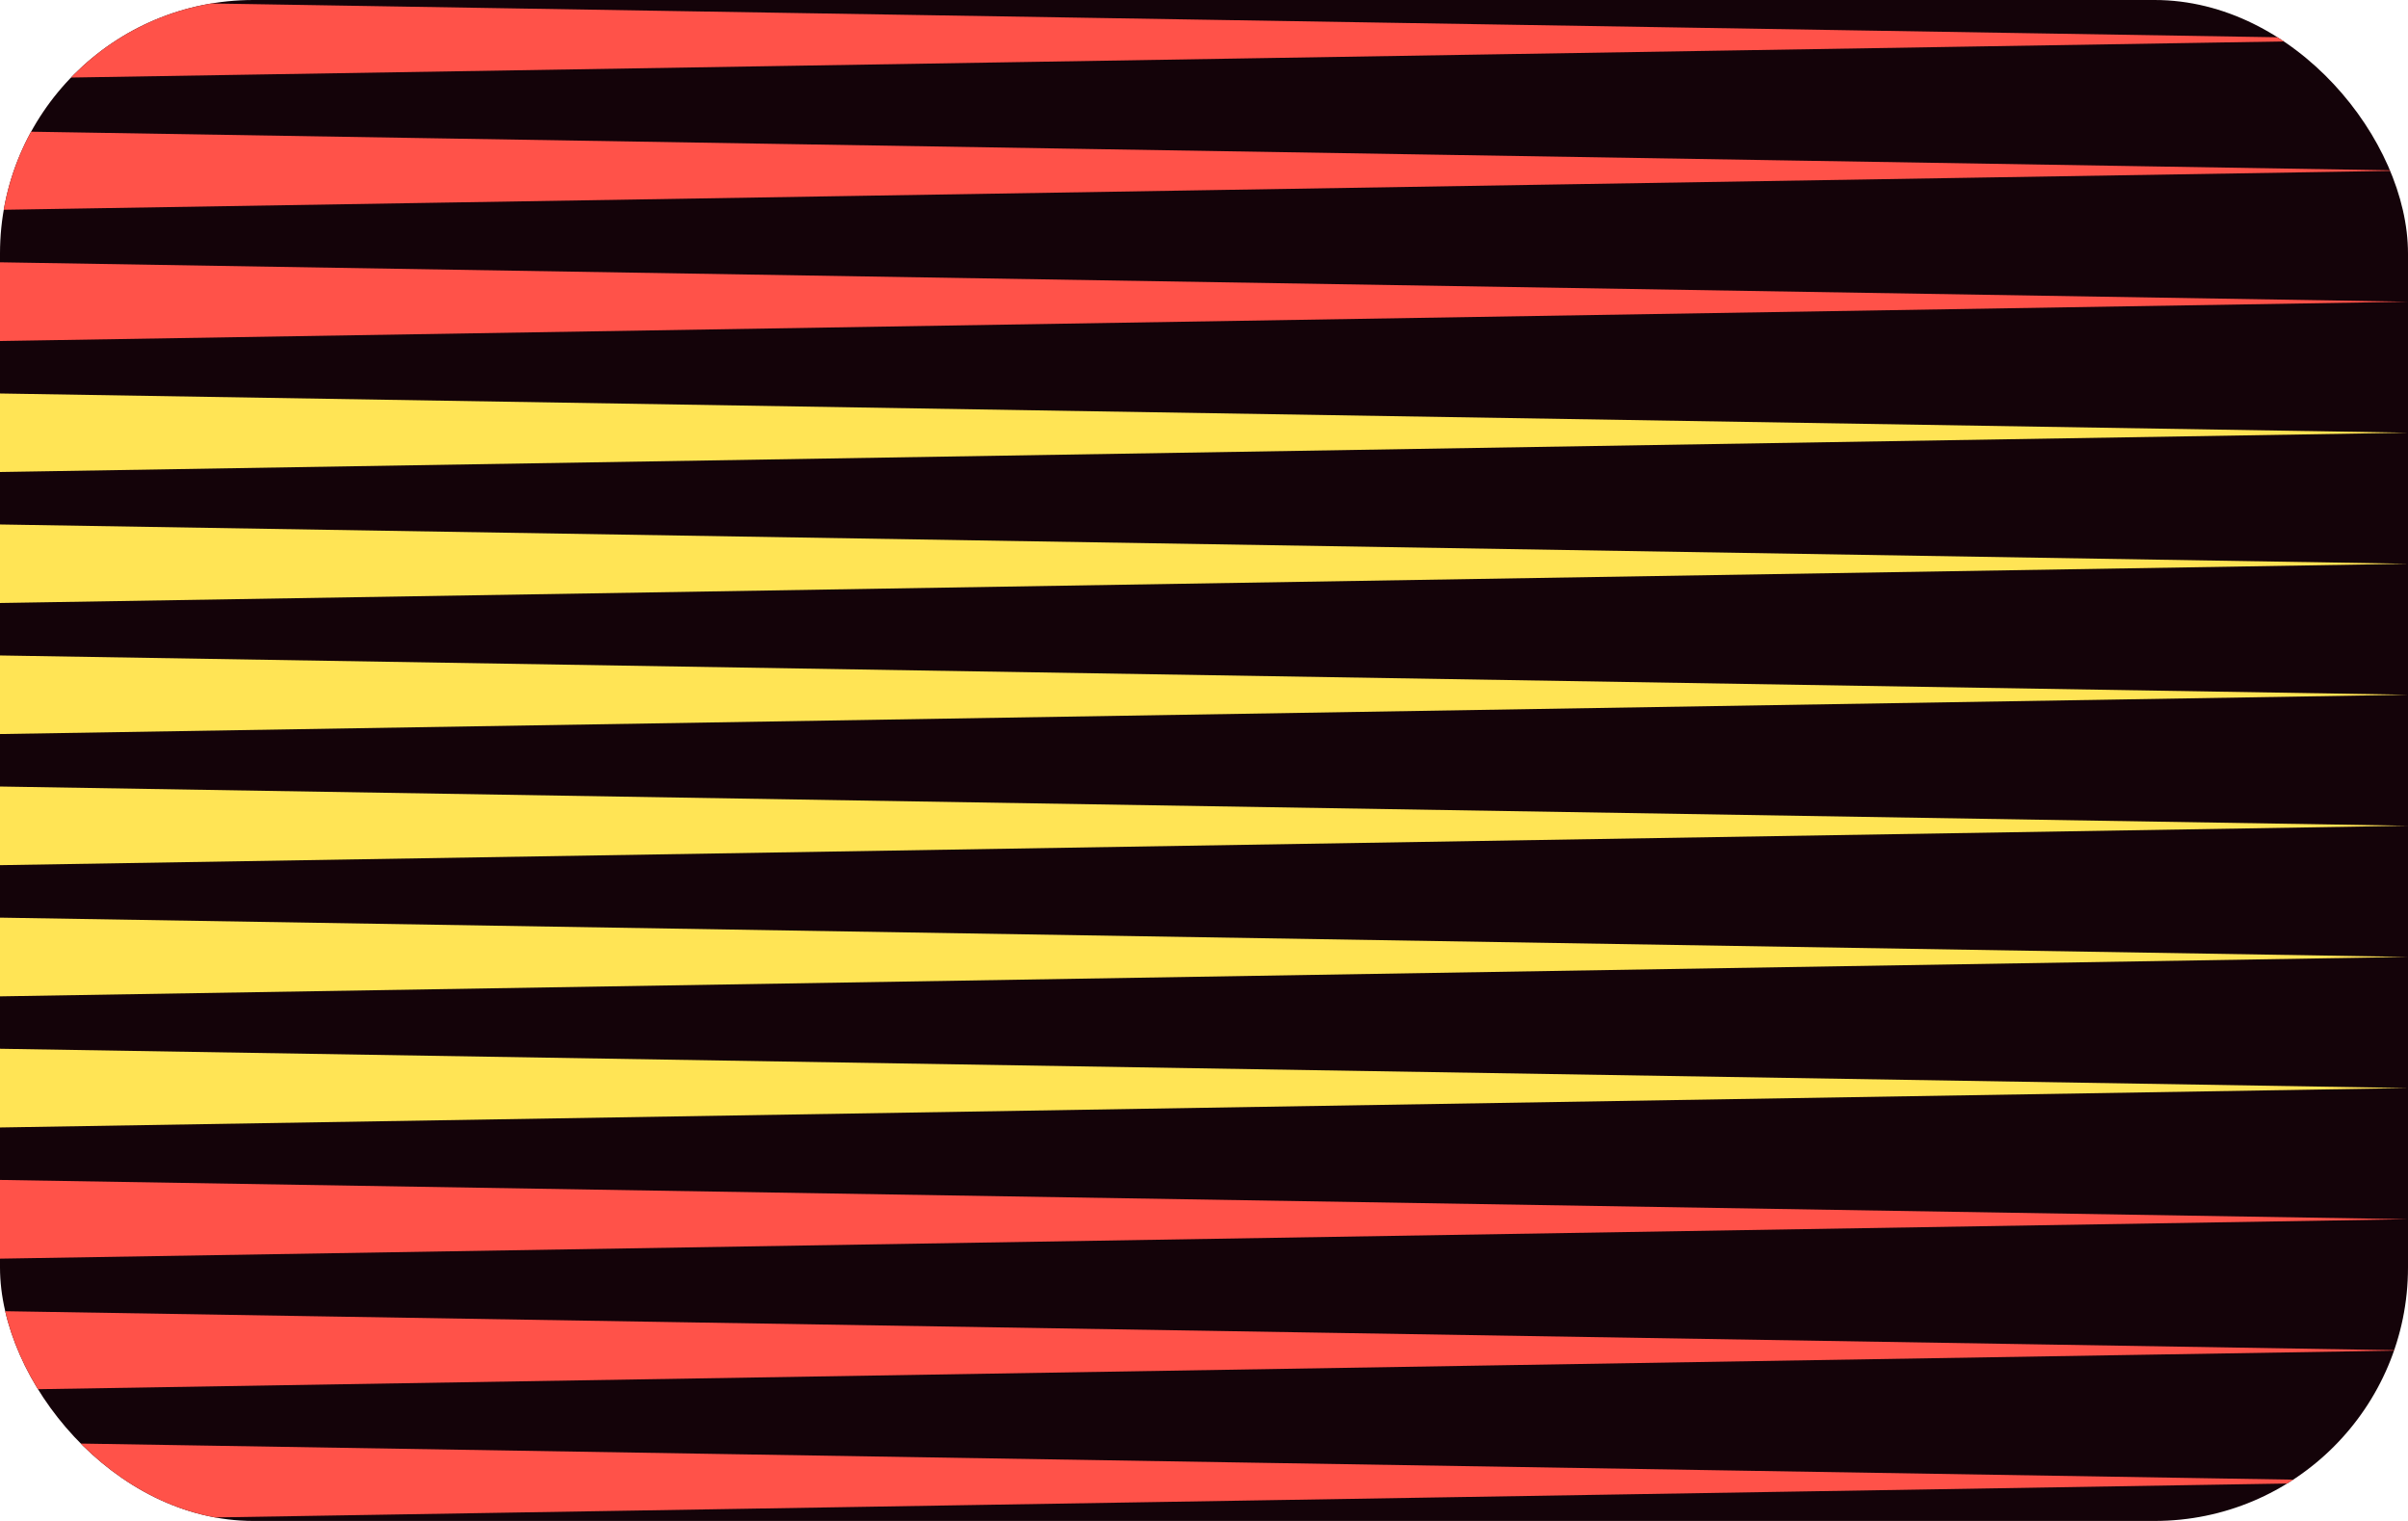
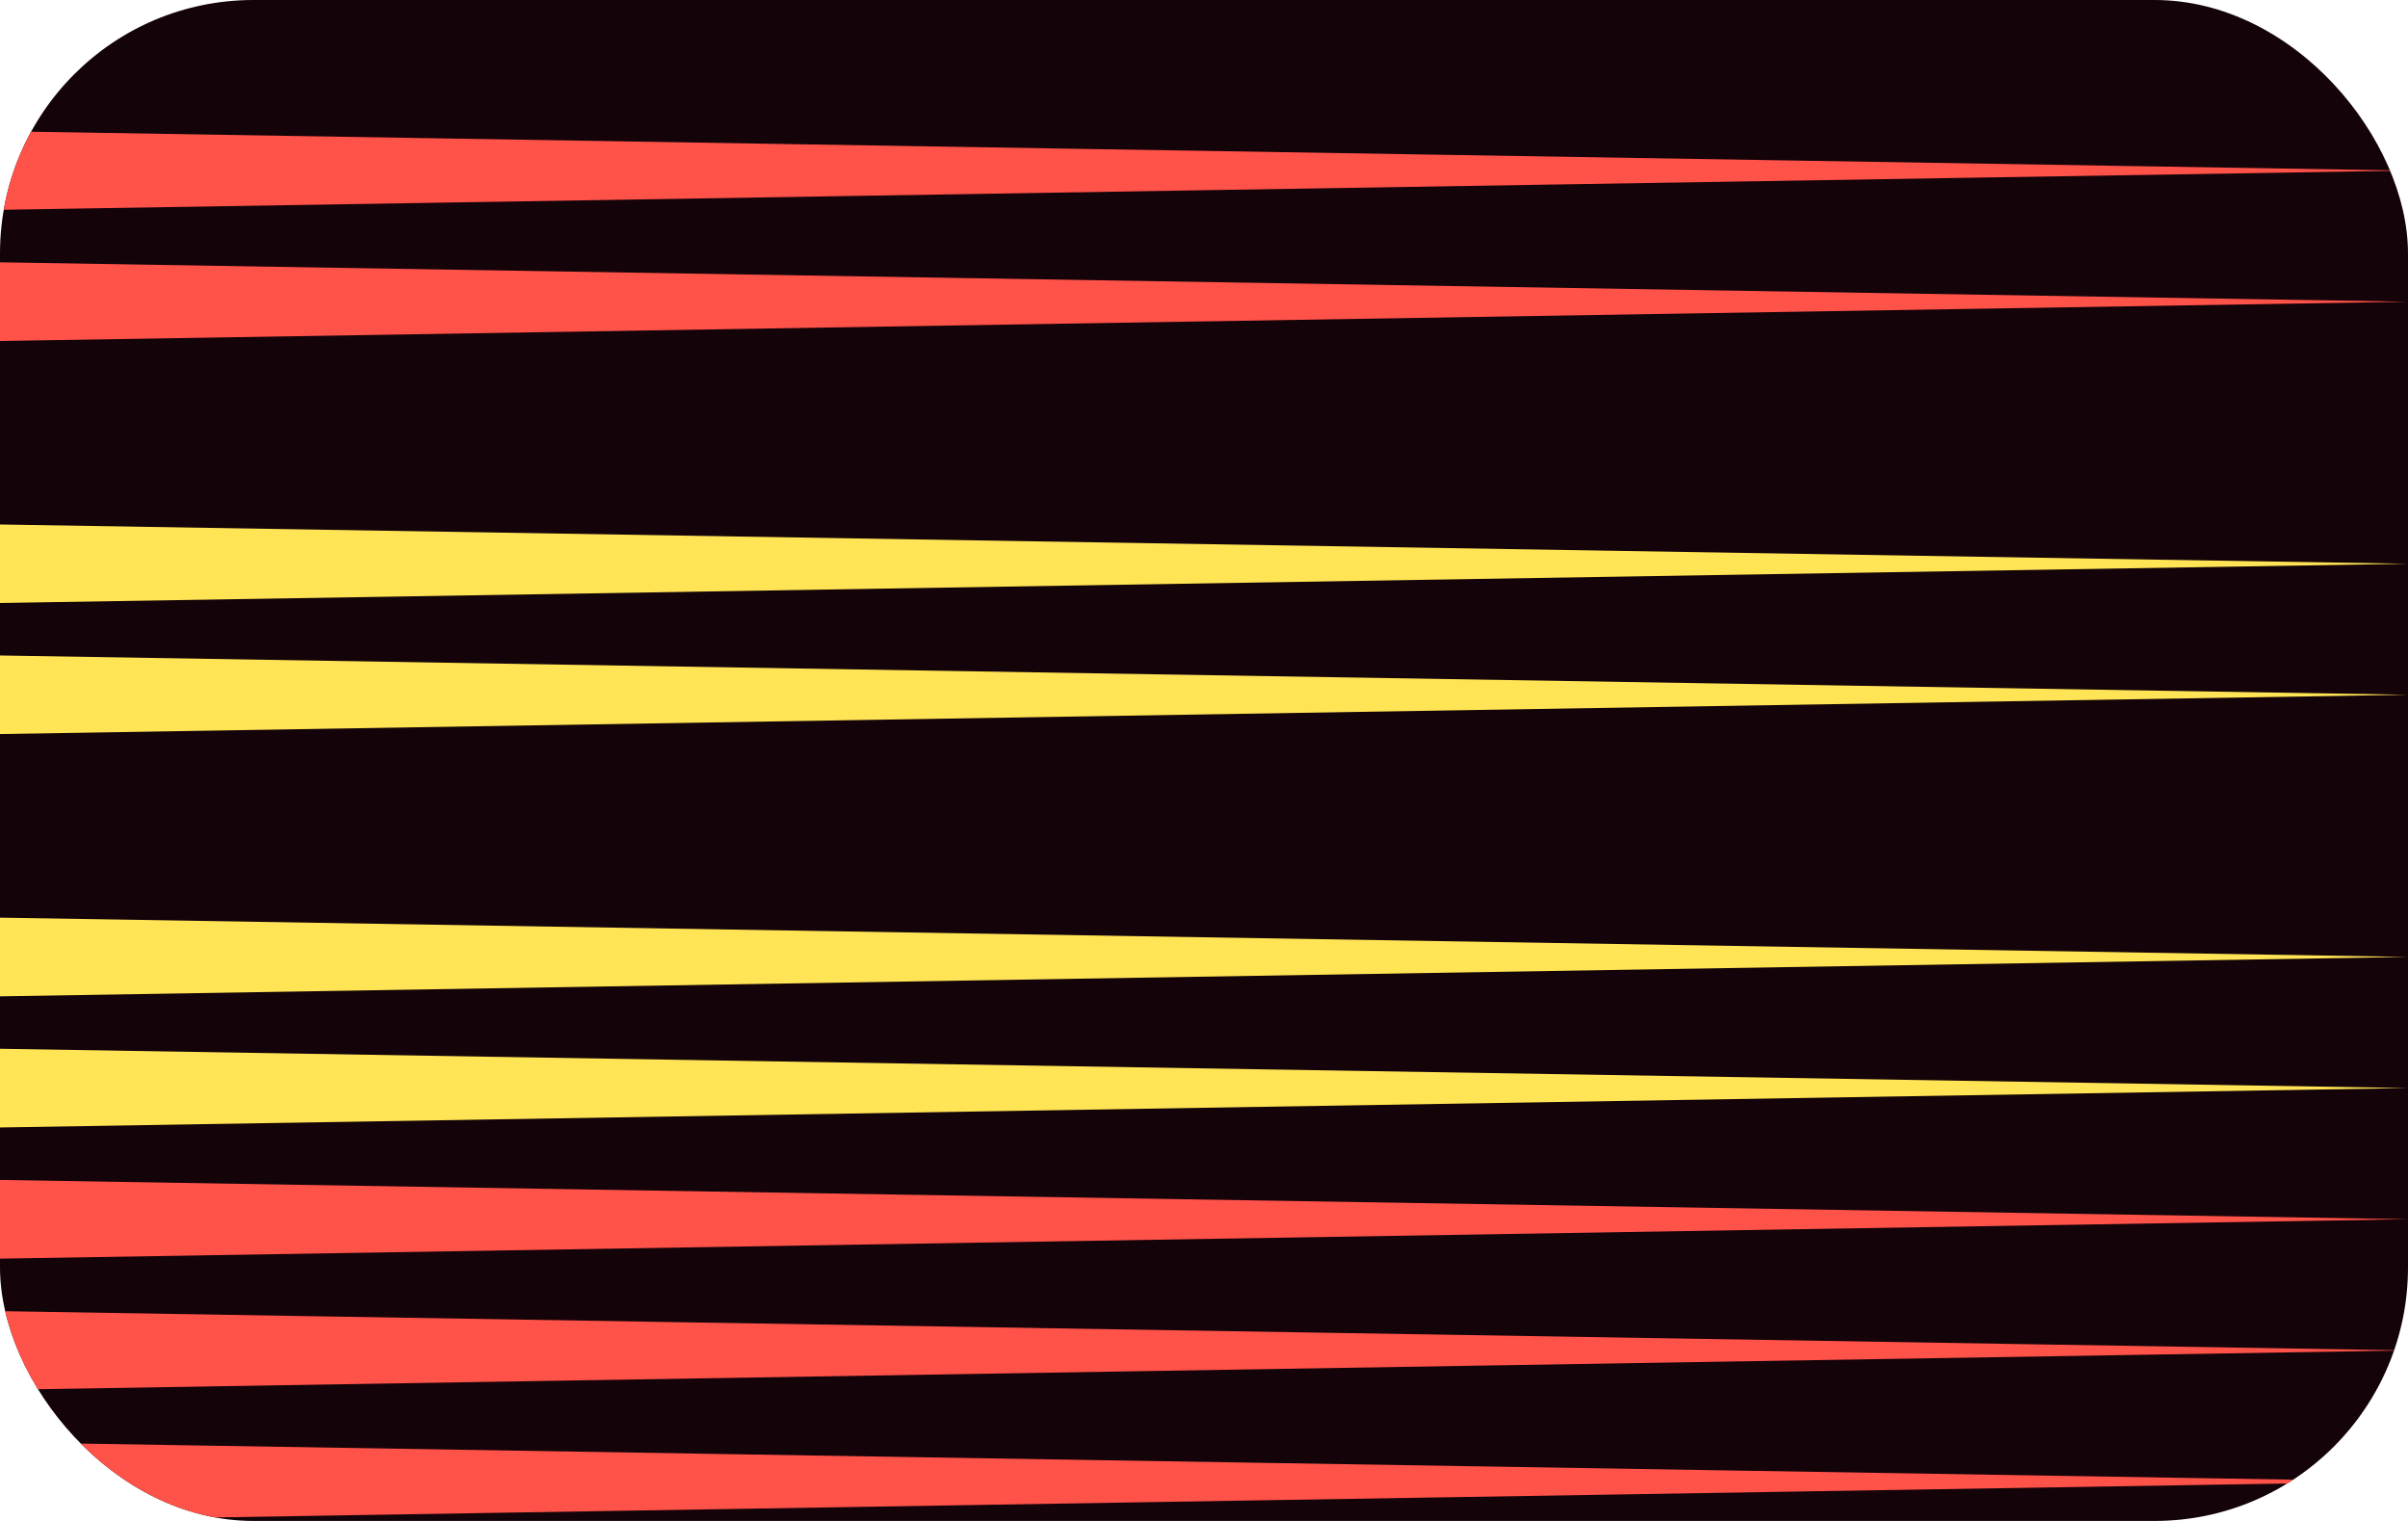
<svg xmlns="http://www.w3.org/2000/svg" width="38" height="24" viewBox="0 0 38 24" fill="none">
  <g clip-path="url(#clip0_903_25776)">
    <rect width="38" height="24" rx="4" fill="#140309" />
    <path d="M38 15.1L0 15.722V14.48L38 15.1Z" fill="#FFE455" />
    <path d="M38 19.239L0 19.861V18.619L38 19.239Z" fill="#FF5249" />
    <path d="M38 21.309L0 21.931V20.689L38 21.309Z" fill="#FF5249" />
-     <path d="M38 13.03L0 13.652V12.411L38 13.03Z" fill="#FFE455" />
    <path d="M38 17.169L0 17.791V16.549L38 17.169Z" fill="#FFE455" />
    <path d="M38 23.378L0 24V22.758L38 23.378Z" fill="#FF5249" />
-     <path d="M38 10.963L0 11.583V10.343L38 10.963Z" fill="#FFE455" />
+     <path d="M38 10.963L0 11.583V10.343Z" fill="#FFE455" />
    <path d="M38 8.896L0 9.515V8.276L38 8.896Z" fill="#FFE455" />
-     <path d="M38 6.828L0 7.448V6.209L38 6.828Z" fill="#FFE455" />
    <path d="M38 4.761L0 5.381V4.139L38 4.761Z" fill="#FF5249" />
    <path d="M38 2.692L0 3.311V2.07L38 2.692Z" fill="#FF5249" />
-     <path d="M38 0.622L0 1.242V0L38 0.622Z" fill="#FF5249" />
  </g>
  <defs>
    <clipPath id="clip0_903_25776">
      <rect width="38" height="24" rx="4" fill="white" />
    </clipPath>
  </defs>
</svg>